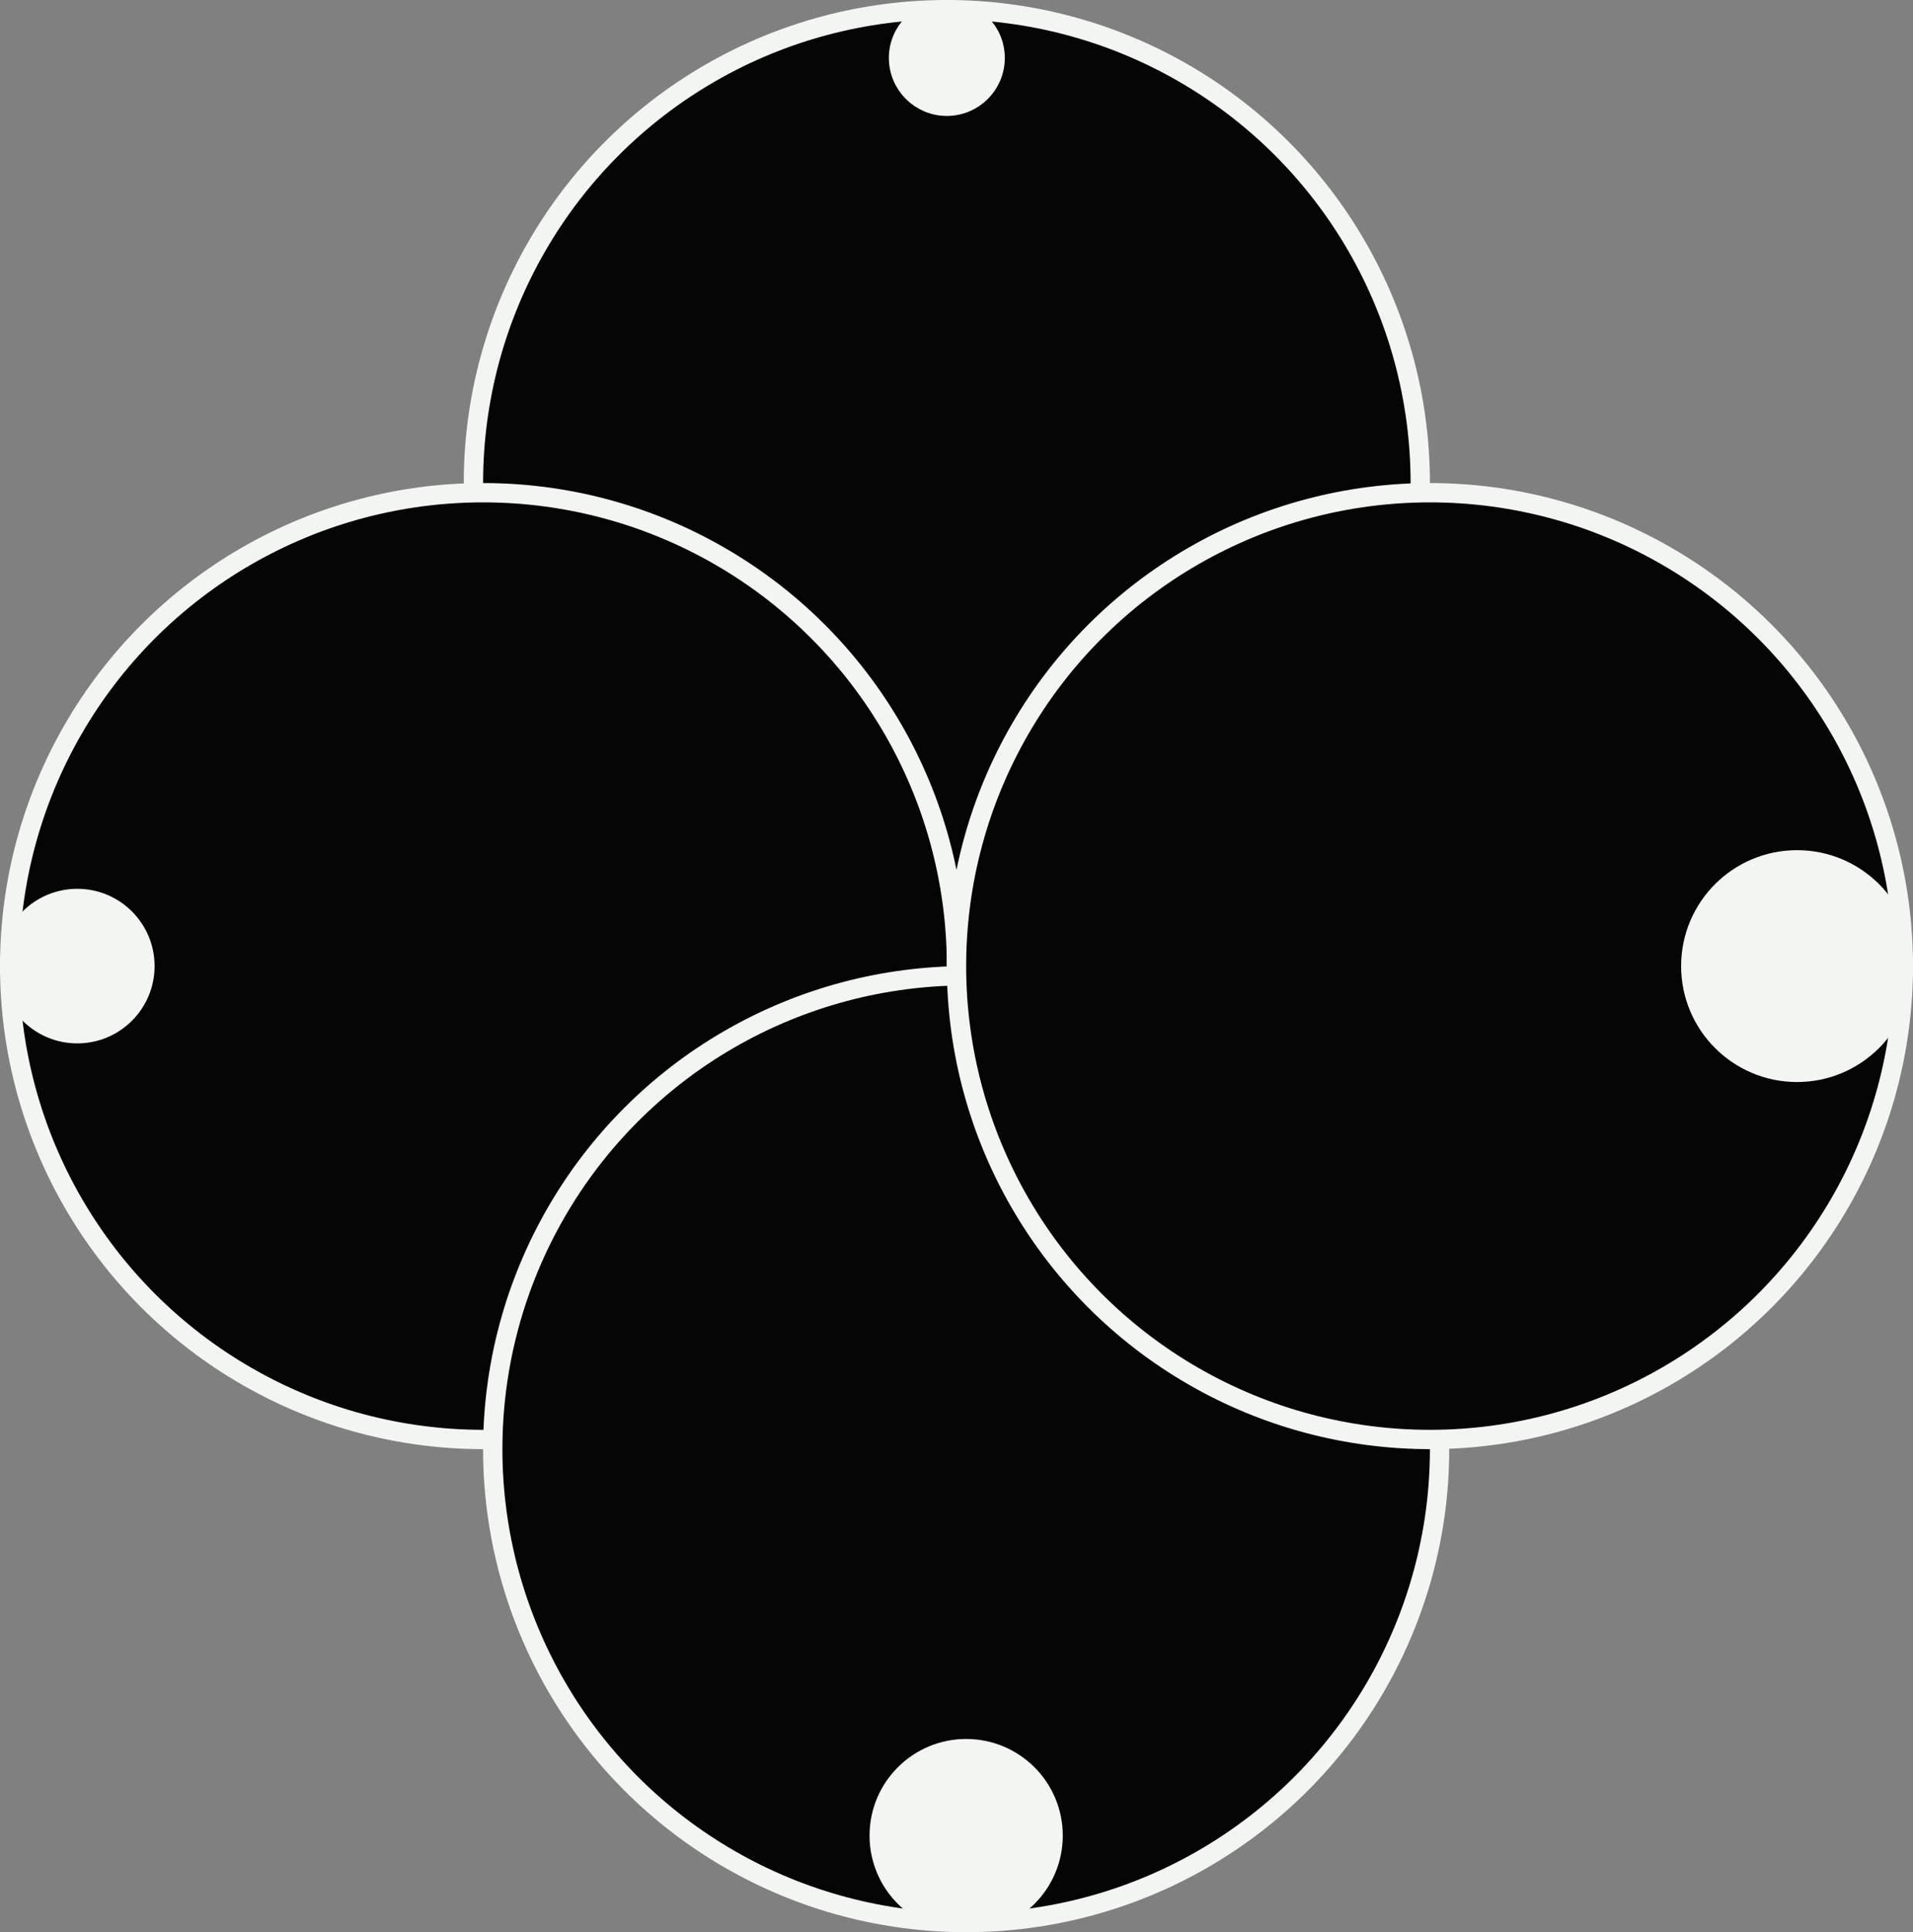
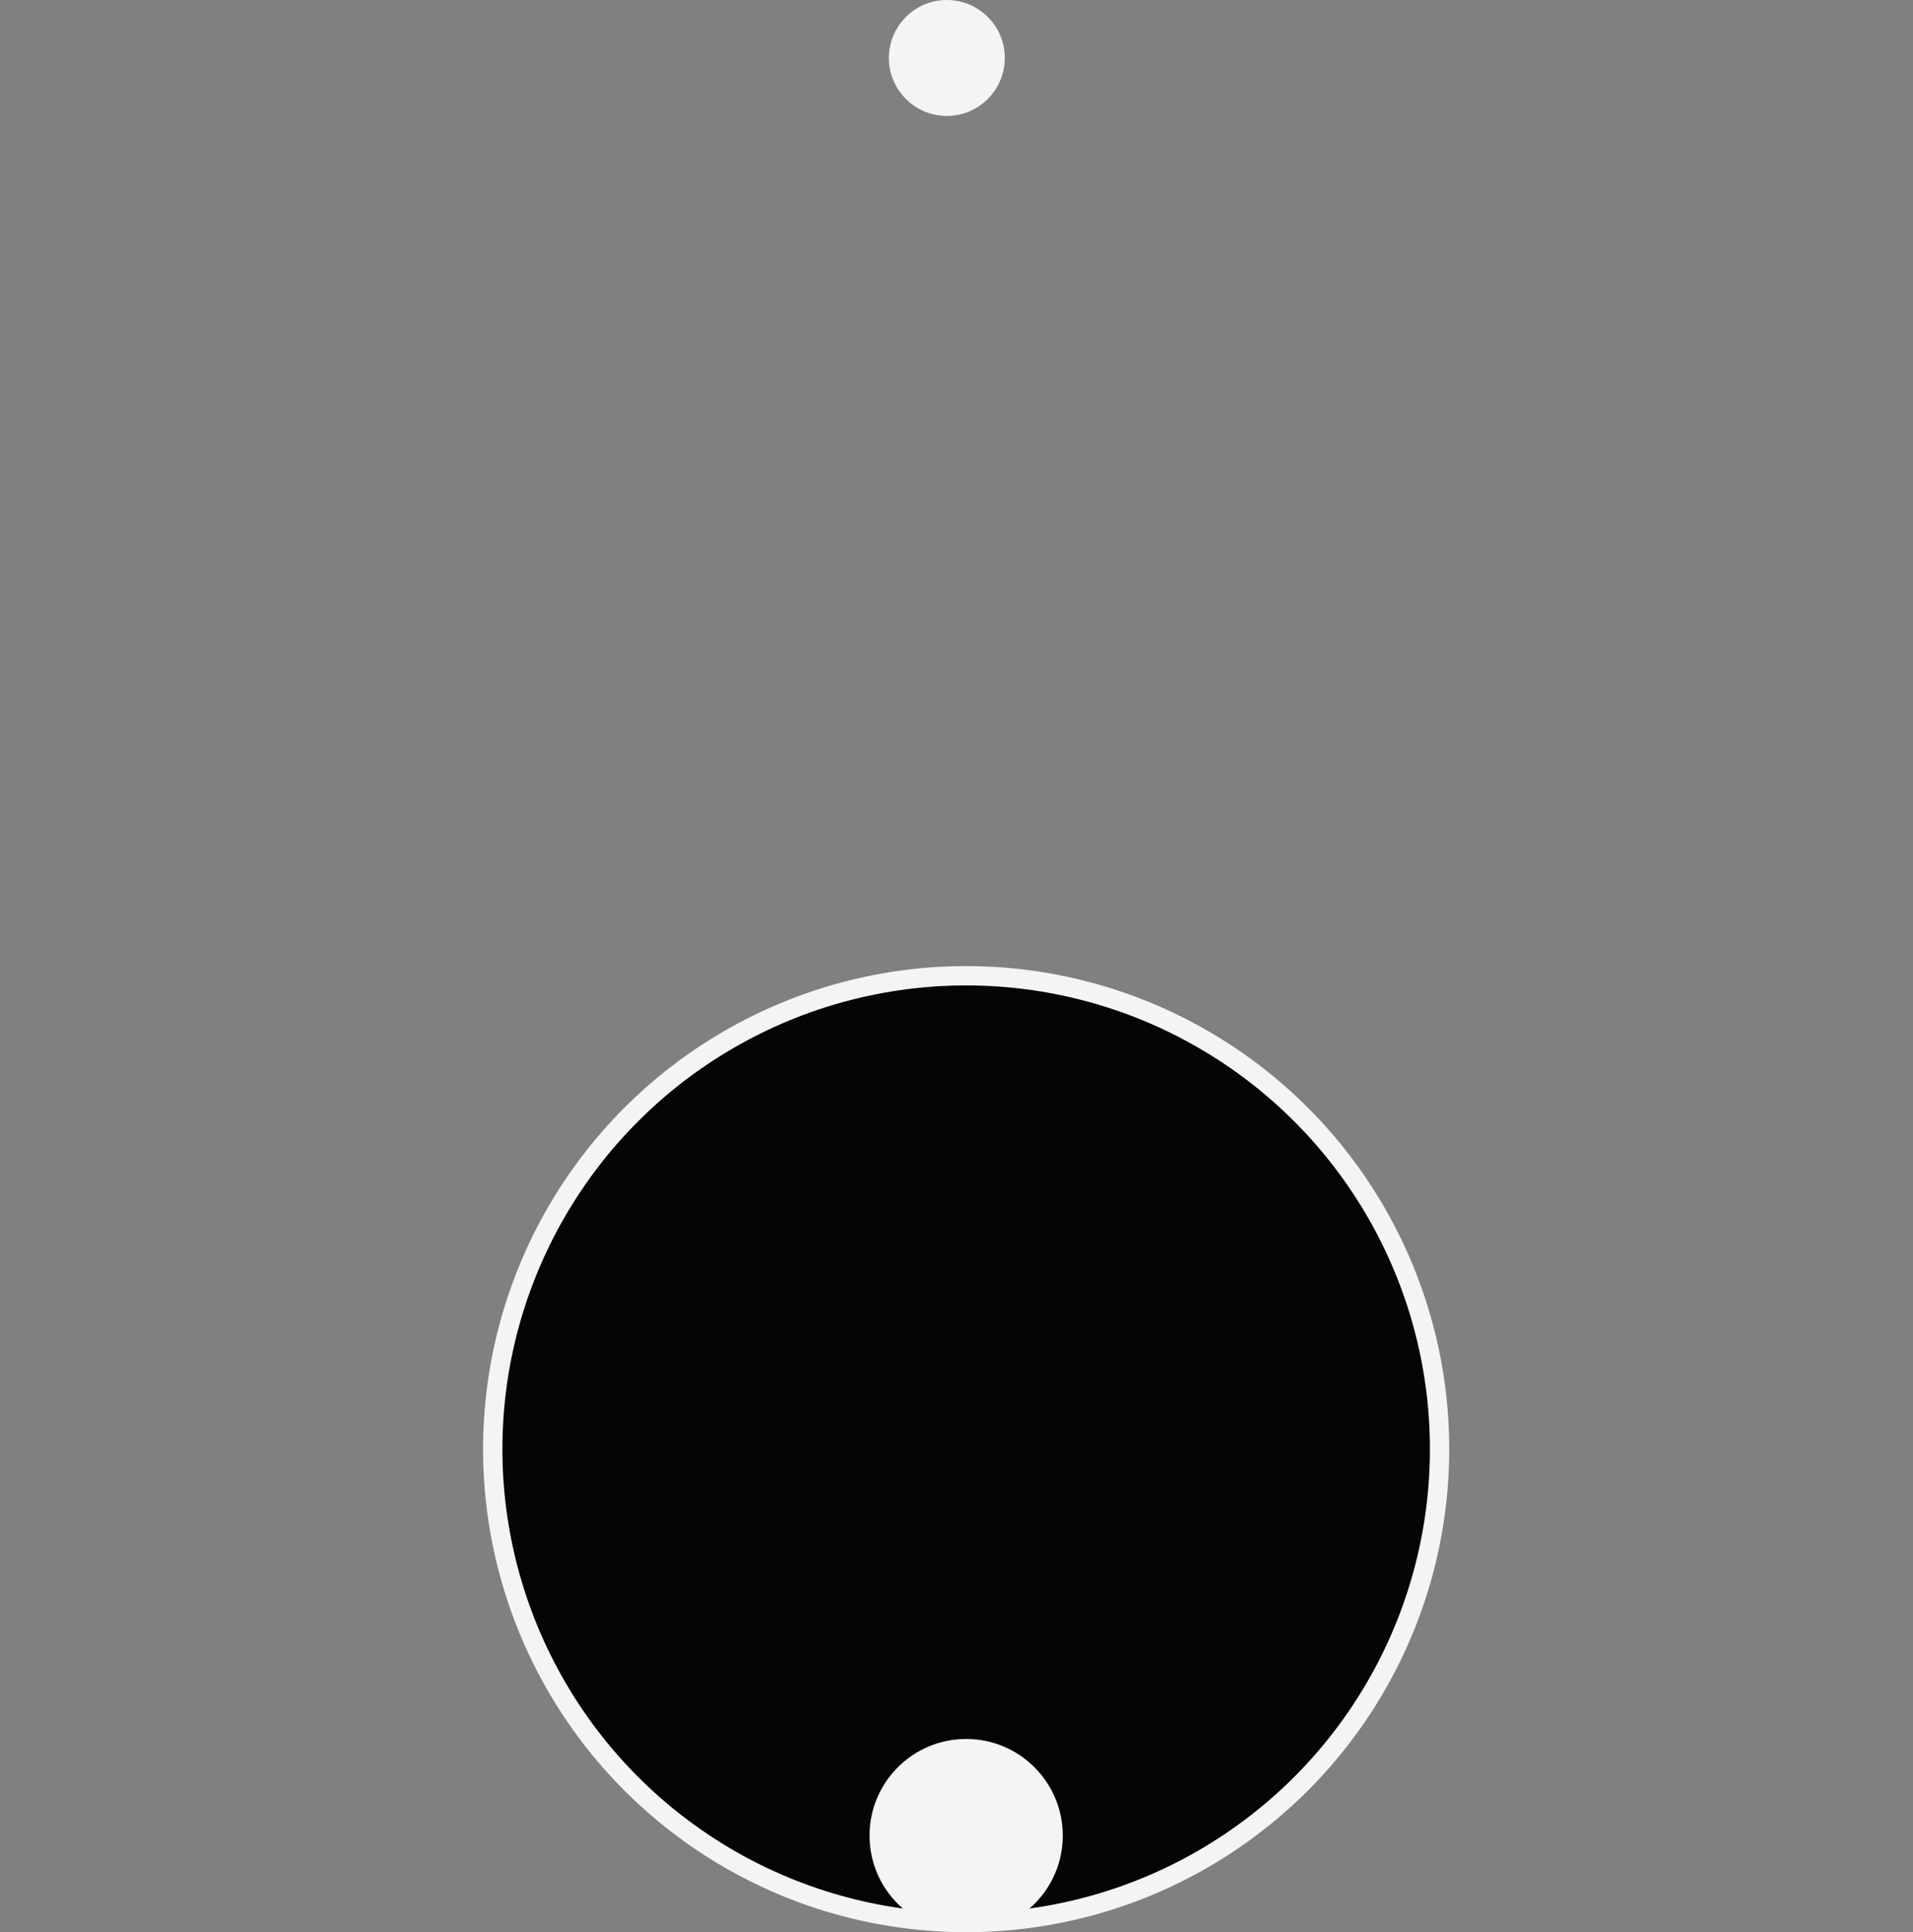
<svg xmlns="http://www.w3.org/2000/svg" width="99" height="100" viewBox="0 0 99 100" fill="none">
  <rect x="0" y="0" width="99" height="100" fill="#808080" stroke="none" />
-   <circle cx="49" cy="25" r="24.5" fill="#050505" stroke="#F3F5F3" />
  <circle cx="49" cy="3" r="2.5" fill="#F3F5F3" stroke="#F3F5F3" />
-   <circle cx="25" cy="50" r="24.5" fill="#050505" stroke="#F3F5F3" />
  <circle cx="50" cy="75" r="24.5" fill="#050505" stroke="#F3F5F3" />
-   <circle cx="74" cy="50" r="24.5" fill="#050505" stroke="#F3F5F3" />
-   <circle cx="4" cy="50" r="3.5" fill="#F3F5F3" stroke="#F3F5F3" />
  <circle cx="50" cy="95" r="4.5" fill="#F3F5F3" stroke="#F3F5F3" />
-   <circle cx="93" cy="50" r="5.5" fill="#F3F5F3" stroke="#F3F5F3" />
</svg>